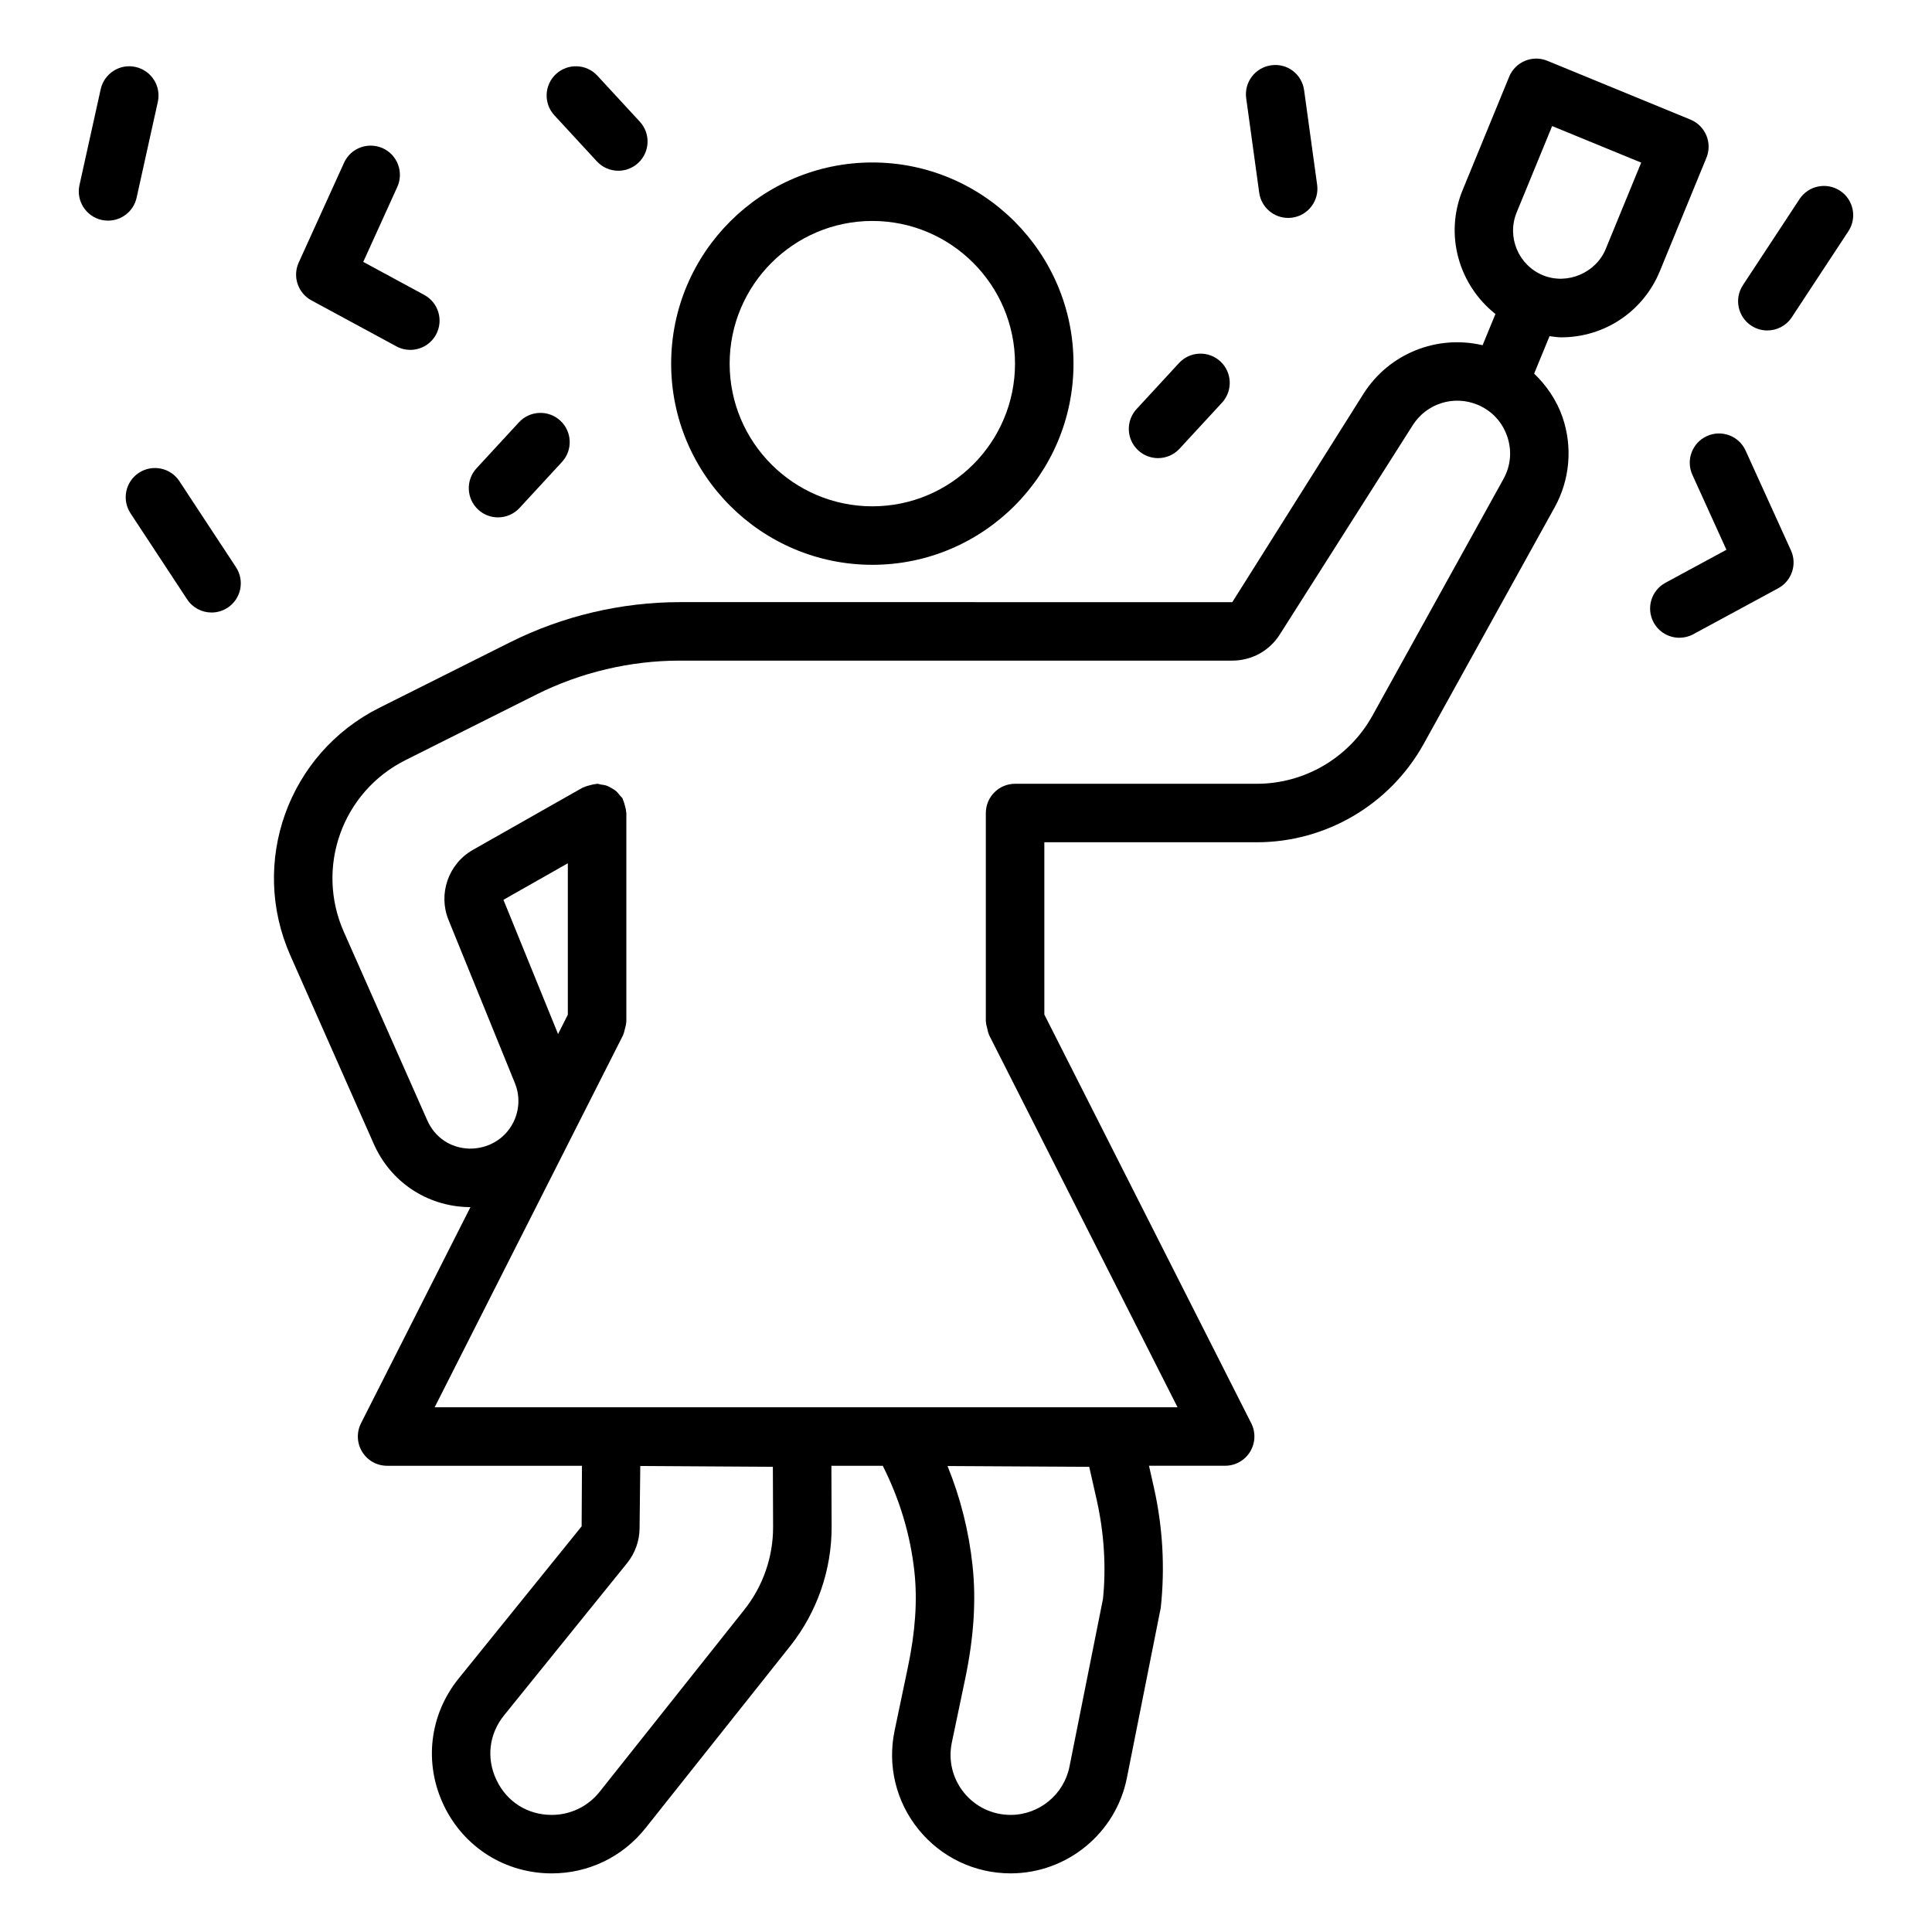
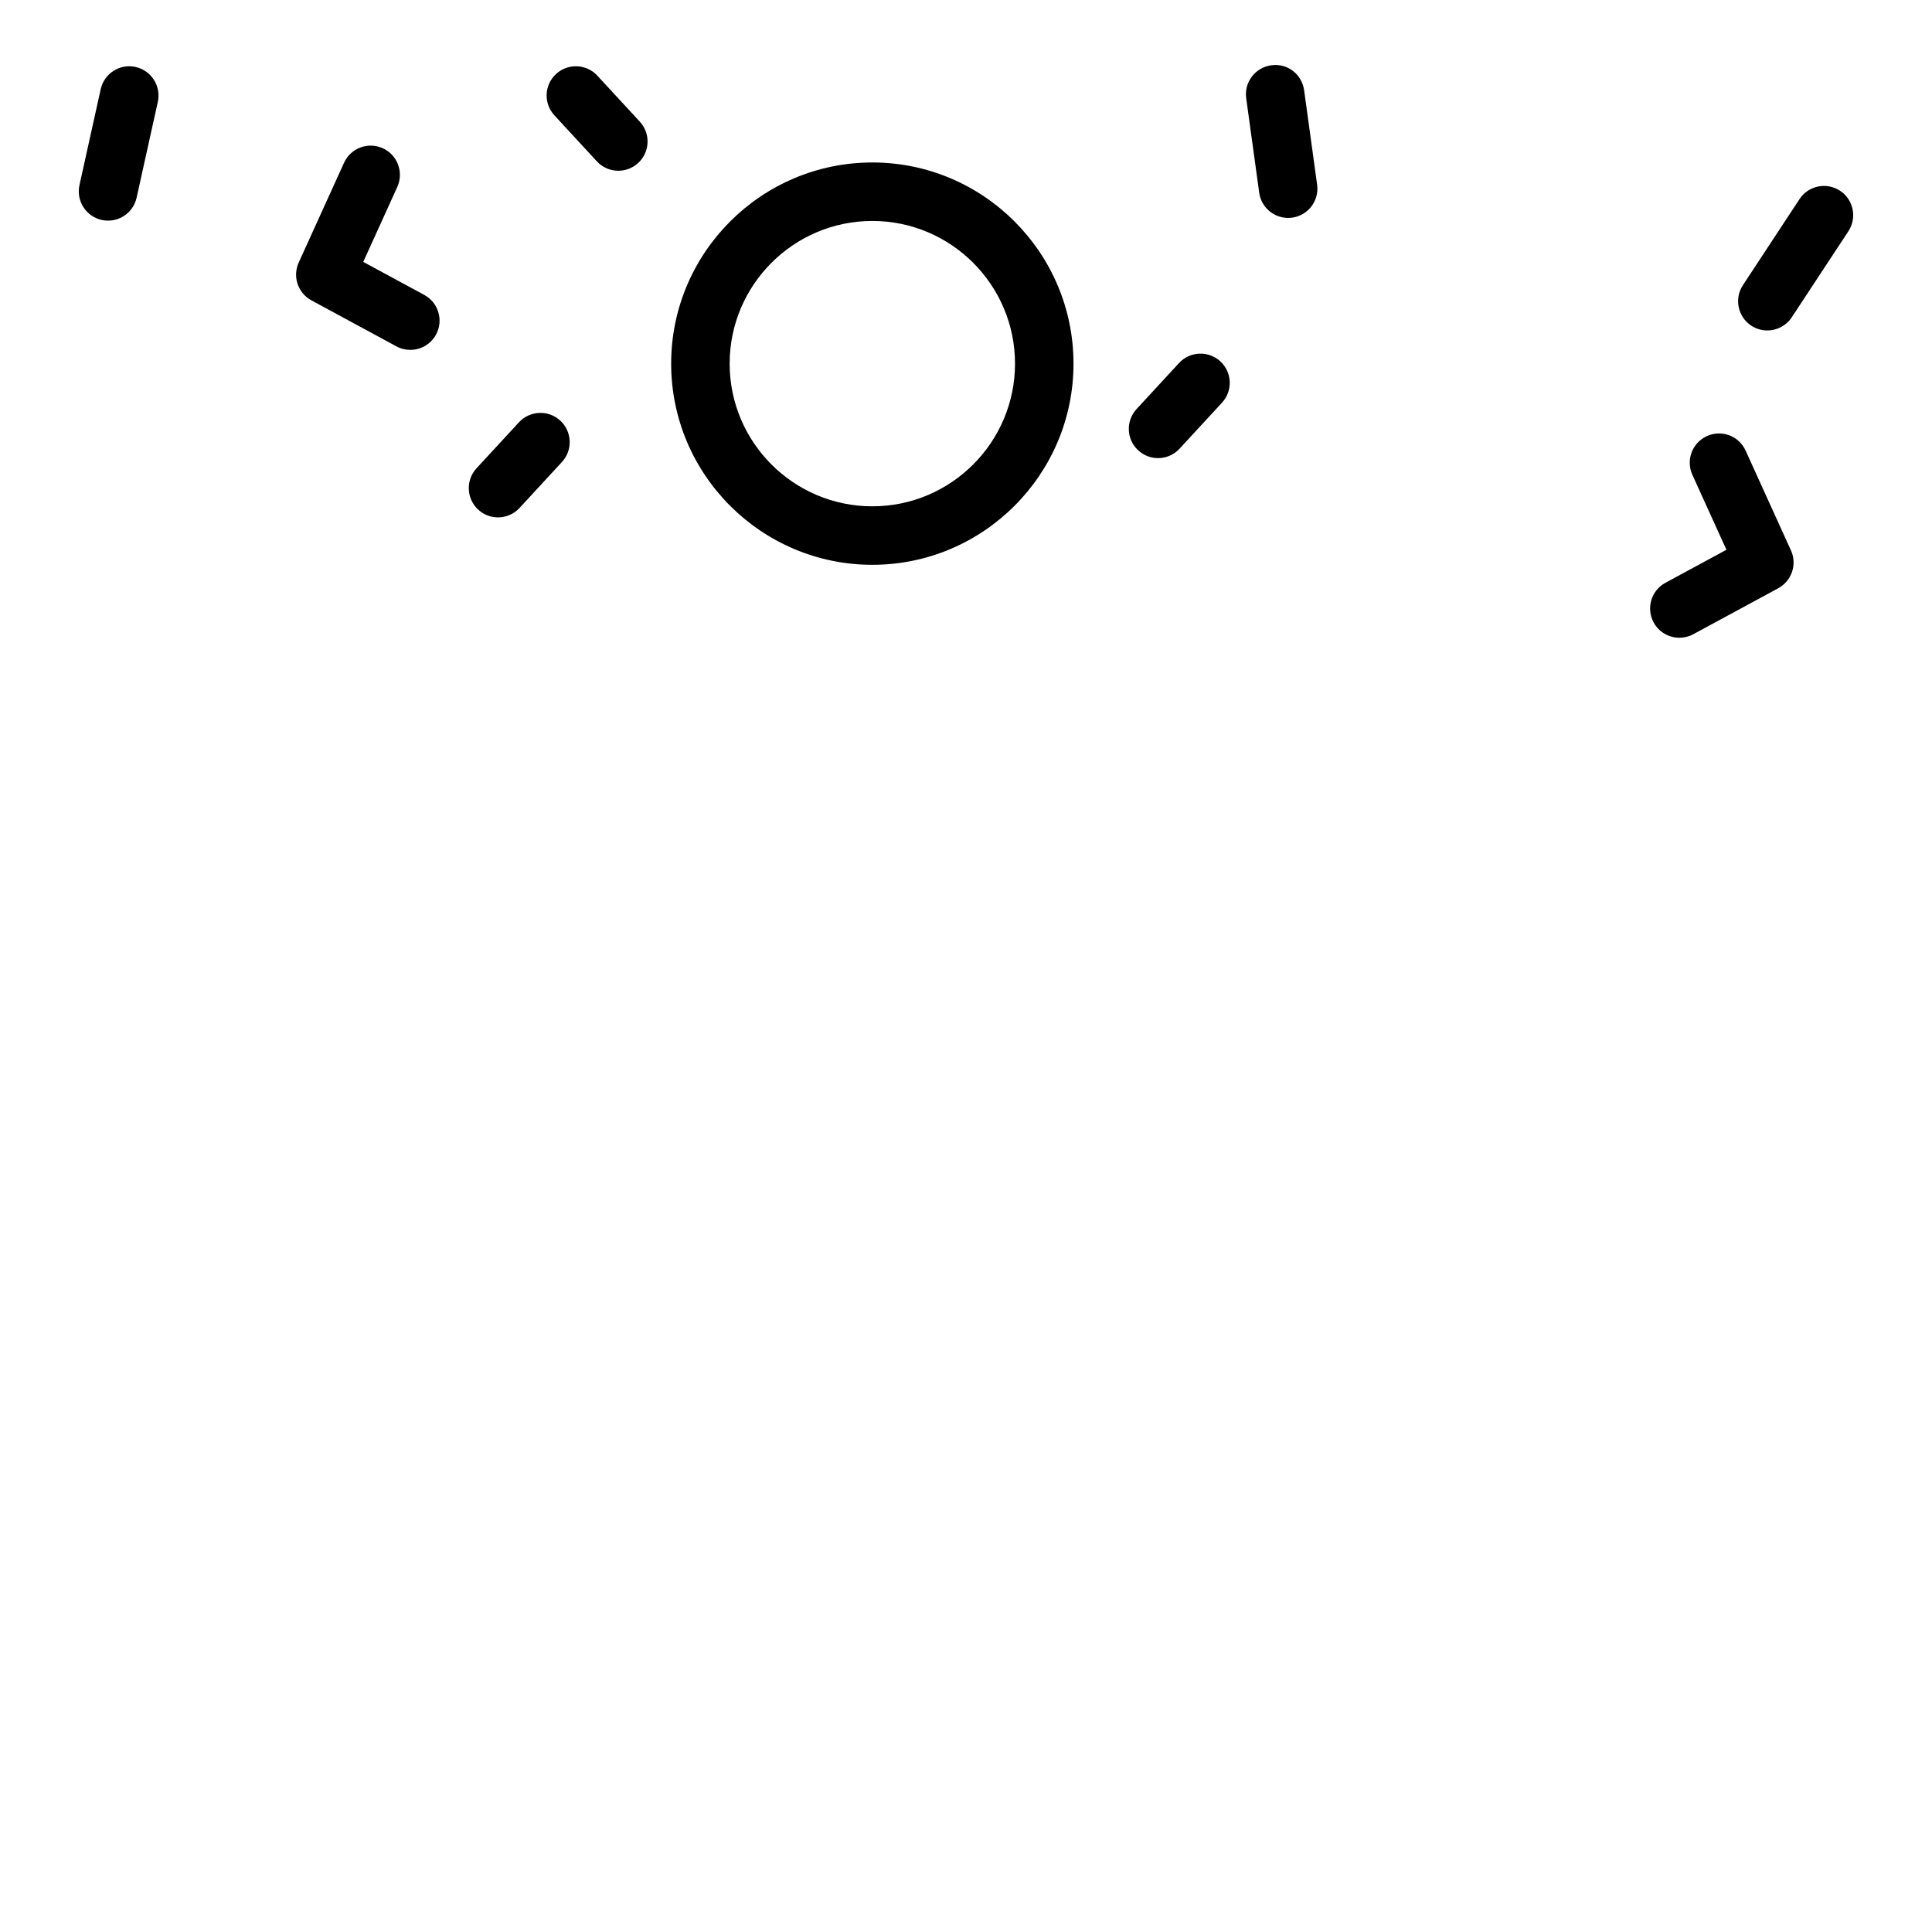
<svg xmlns="http://www.w3.org/2000/svg" fill="#000000" width="800px" height="800px" version="1.1" viewBox="144 144 512 512">
  <g>
-     <path d="m557.73 233.4c11.504 0 21.77-6.879 26.145-17.531l12.344-30.059c0.781-1.898 0.781-4.035-0.016-5.93-0.797-1.898-2.309-3.402-4.207-4.184l-37.938-15.582c-3.938-1.633-8.492 0.262-10.113 4.223l-12.344 30.062c-4.891 11.914-0.926 25.188 8.703 32.809l-3.402 8.281c-12.043-2.832-24.746 2.121-31.578 12.879l-34.75 55.207-146.39-0.004c-15.539 0-31.109 3.684-45.016 10.645l-34.652 17.363c-24.152 12.109-34.508 40.945-23.562 65.652l22.109 49.941c4.438 10.027 14.004 16.438 24.965 16.723 0.215 0.008 0.43 0.008 0.641 0.012l-29.004 57.285c-1.211 2.402-1.098 5.266 0.316 7.559 1.406 2.297 3.906 3.695 6.602 3.695h51.645l-0.09 16.051-32.586 40.32c-7.758 9.594-9.273 22.469-3.953 33.602 5.312 11.133 16.281 18.047 28.621 18.047 9.727 0 18.781-4.367 24.836-11.984l38.363-48.27c7.113-8.961 11.012-20.199 10.969-31.641l-0.062-16.125h13.617c4.441 8.82 7.324 18.227 8.387 28.105 0.816 7.578 0.25 15.863-1.742 25.336l-3.504 16.723c-1.953 9.297 0.371 18.863 6.359 26.242 5.996 7.379 14.883 11.609 24.387 11.609 14.934 0 27.883-10.629 30.801-25.262l8.984-45.141c1.145-10.664 0.531-21.398-1.832-31.902l-1.289-5.719h20.184c2.695 0 5.191-1.398 6.602-3.695 1.414-2.293 1.527-5.156 0.316-7.559l-54.832-108.31-0.004-45.664h56.309c18.281 0 35.18-9.91 44.129-25.895l34.805-62.871c4.051-7.309 4.797-16.027 2.066-23.926-1.539-4.438-4.184-8.309-7.504-11.504l4.078-9.922c1.027 0.117 2.047 0.305 3.09 0.305zm-216.46 337.17-38.359 48.27c-3.098 3.894-7.719 6.129-12.695 6.129-6.402 0-11.875-3.449-14.633-9.227-2.762-5.777-2.008-12.199 2.016-17.18l32.594-40.328c2.098-2.602 3.269-5.863 3.301-9.172l0.188-16.562 35.137 0.215 0.059 15.922c0.031 7.93-2.668 15.719-7.606 21.934zm95.031-2.844-8.879 44.449c-1.477 7.414-8.039 12.793-15.602 12.793-4.812 0-9.316-2.144-12.352-5.883s-4.207-8.582-3.223-13.293l3.504-16.719c2.332-11.094 2.977-20.965 1.984-30.184-0.977-9.133-3.203-17.961-6.629-26.375l37.551 0.211 2 8.844c1.98 8.84 2.5 17.871 1.645 26.156zm109.63-367.43 9.402-22.887 23.602 9.688-9.402 22.887c-2.606 6.352-10.227 9.598-16.645 6.961-6.5-2.672-9.625-10.145-6.957-16.648zm-251.45 212.62-2.59 5.113-14.473-35.57 17.062-9.68zm247.95-141.98-34.789 62.84c-6.191 11.059-17.91 17.934-30.578 17.934h-64.059c-4.285 0-7.75 3.473-7.75 7.75v55.277c0 0.09 0.047 0.16 0.051 0.25 0.016 0.52 0.188 1.02 0.312 1.539 0.121 0.496 0.188 1 0.398 1.453 0.039 0.082 0.031 0.172 0.07 0.258l49.973 98.703h-196.87l34.66-68.445c0.004-0.004 0.008-0.012 0.008-0.016l0.004-0.012 15.309-30.234c0.047-0.094 0.039-0.199 0.082-0.293 0.176-0.379 0.223-0.805 0.336-1.215 0.16-0.598 0.344-1.184 0.359-1.785 0-0.074 0.043-0.133 0.043-0.203v-55.277c0-0.133-0.066-0.242-0.074-0.371-0.027-0.582-0.184-1.133-0.344-1.707-0.125-0.441-0.223-0.875-0.418-1.281-0.074-0.152-0.07-0.32-0.152-0.469-0.188-0.332-0.492-0.535-0.719-0.828-0.301-0.391-0.582-0.766-0.949-1.09-0.398-0.352-0.828-0.605-1.281-0.863-0.414-0.238-0.805-0.469-1.262-0.629-0.516-0.18-1.031-0.246-1.574-0.316-0.332-0.043-0.629-0.195-0.973-0.195-0.152 0-0.281 0.078-0.434 0.086-0.496 0.027-0.965 0.168-1.457 0.293-0.535 0.137-1.055 0.262-1.539 0.504-0.121 0.062-0.258 0.055-0.379 0.125l-29.148 16.527c-6.473 3.688-9.234 11.664-6.426 18.551l17.59 43.238c1.367 3.356 1.215 7.133-0.398 10.375l-0.062 0.121c-2.273 4.43-6.731 6.906-11.562 6.867-4.996-0.129-9.184-2.934-11.203-7.5l-22.109-49.941c-7.586-17.133-0.41-37.125 16.344-45.52l34.652-17.363c11.754-5.891 24.918-9.004 38.066-9.004h146.39c5.141 0 9.855-2.594 12.586-6.922l35.242-55.477c3.68-5.785 10.93-8.031 17.219-5.391 3.707 1.559 6.473 4.512 7.789 8.309 1.324 3.805 0.973 7.832-0.973 11.348z" />
    <path d="m375.18 293.68c29.398 0 53.309-23.914 53.309-53.312 0-29.398-23.91-53.312-53.309-53.312-29.398 0-53.316 23.914-53.316 53.312 0 29.398 23.918 53.312 53.316 53.312zm0-91.125c20.844 0 37.809 16.961 37.809 37.812 0 20.848-16.961 37.812-37.809 37.812-20.855 0-37.816-16.961-37.816-37.812 0.004-20.852 16.965-37.812 37.816-37.812z" />
    <path d="m245.44 183.28c-3.938-1.758-8.5-0.035-10.266 3.856l-12.012 26.441c-1.688 3.707-0.211 8.086 3.367 10.023l22.52 12.188c1.172 0.637 2.43 0.934 3.68 0.934 2.754 0 5.418-1.469 6.828-4.062 2.035-3.766 0.637-8.469-3.133-10.508l-16.16-8.746 9.02-19.859c1.77-3.898 0.047-8.492-3.844-10.266z" />
    <path d="m618.62 289.86-12.012-26.441c-1.762-3.891-6.328-5.629-10.266-3.852-3.891 1.77-5.617 6.363-3.844 10.266l9.023 19.863-16.16 8.746c-3.769 2.035-5.168 6.738-3.133 10.508 1.41 2.594 4.074 4.062 6.828 4.062 1.242 0 2.504-0.301 3.68-0.934l22.52-12.188c3.578-1.949 5.055-6.328 3.363-10.031z" />
    <path d="m485.37 201.75c0.348 0 0.703-0.023 1.066-0.07 4.238-0.582 7.207-4.496 6.617-8.734l-3.445-25.016c-0.582-4.238-4.414-7.25-8.734-6.625-4.238 0.582-7.207 4.496-6.617 8.734l3.445 25.016c0.531 3.883 3.852 6.695 7.668 6.695z" />
-     <path d="m180.8 269.3c-3.57 2.352-4.562 7.16-2.207 10.734l15 22.801c1.484 2.262 3.961 3.488 6.481 3.488 1.461 0 2.938-0.414 4.254-1.273 3.574-2.356 4.562-7.16 2.211-10.738l-15.004-22.801c-2.34-3.57-7.137-4.555-10.734-2.211z" />
    <path d="m608.1 230.3c1.316 0.863 2.793 1.277 4.254 1.277 2.519 0 4.996-1.227 6.481-3.488l15.004-22.805c2.356-3.578 1.363-8.383-2.211-10.738-3.586-2.344-8.387-1.359-10.734 2.215l-15 22.805c-2.356 3.574-1.363 8.383 2.207 10.734z" />
    <path d="m307.86 189.25c1.887 0 3.769-0.68 5.262-2.055 3.141-2.902 3.34-7.809 0.434-10.953l-11.25-12.188c-2.891-3.148-7.812-3.336-10.953-0.441-3.141 2.902-3.336 7.809-0.43 10.953l11.246 12.188c1.52 1.656 3.602 2.496 5.691 2.496z" />
    <path d="m281.53 255.91-11.246 12.191c-2.898 3.144-2.703 8.051 0.445 10.953 1.484 1.379 3.367 2.055 5.254 2.055 2.09 0 4.172-0.84 5.699-2.492l11.246-12.191c2.898-3.144 2.703-8.051-0.445-10.953-3.137-2.902-8.047-2.707-10.953 0.438z" />
    <path d="m456.59 262.91 11.246-12.188c2.906-3.144 2.711-8.051-0.43-10.953-3.141-2.894-8.055-2.707-10.953 0.441l-11.25 12.188c-2.906 3.144-2.711 8.051 0.434 10.953 1.492 1.375 3.375 2.055 5.262 2.055 2.086 0 4.168-0.84 5.691-2.496z" />
    <path d="m170.96 202.29c0.559 0.125 1.129 0.18 1.68 0.18 3.559 0 6.758-2.461 7.562-6.074l5.625-25.402c0.922-4.18-1.719-8.316-5.898-9.246-4.172-0.941-8.316 1.715-9.242 5.894l-5.625 25.406c-0.922 4.18 1.723 8.316 5.898 9.242z" />
  </g>
</svg>